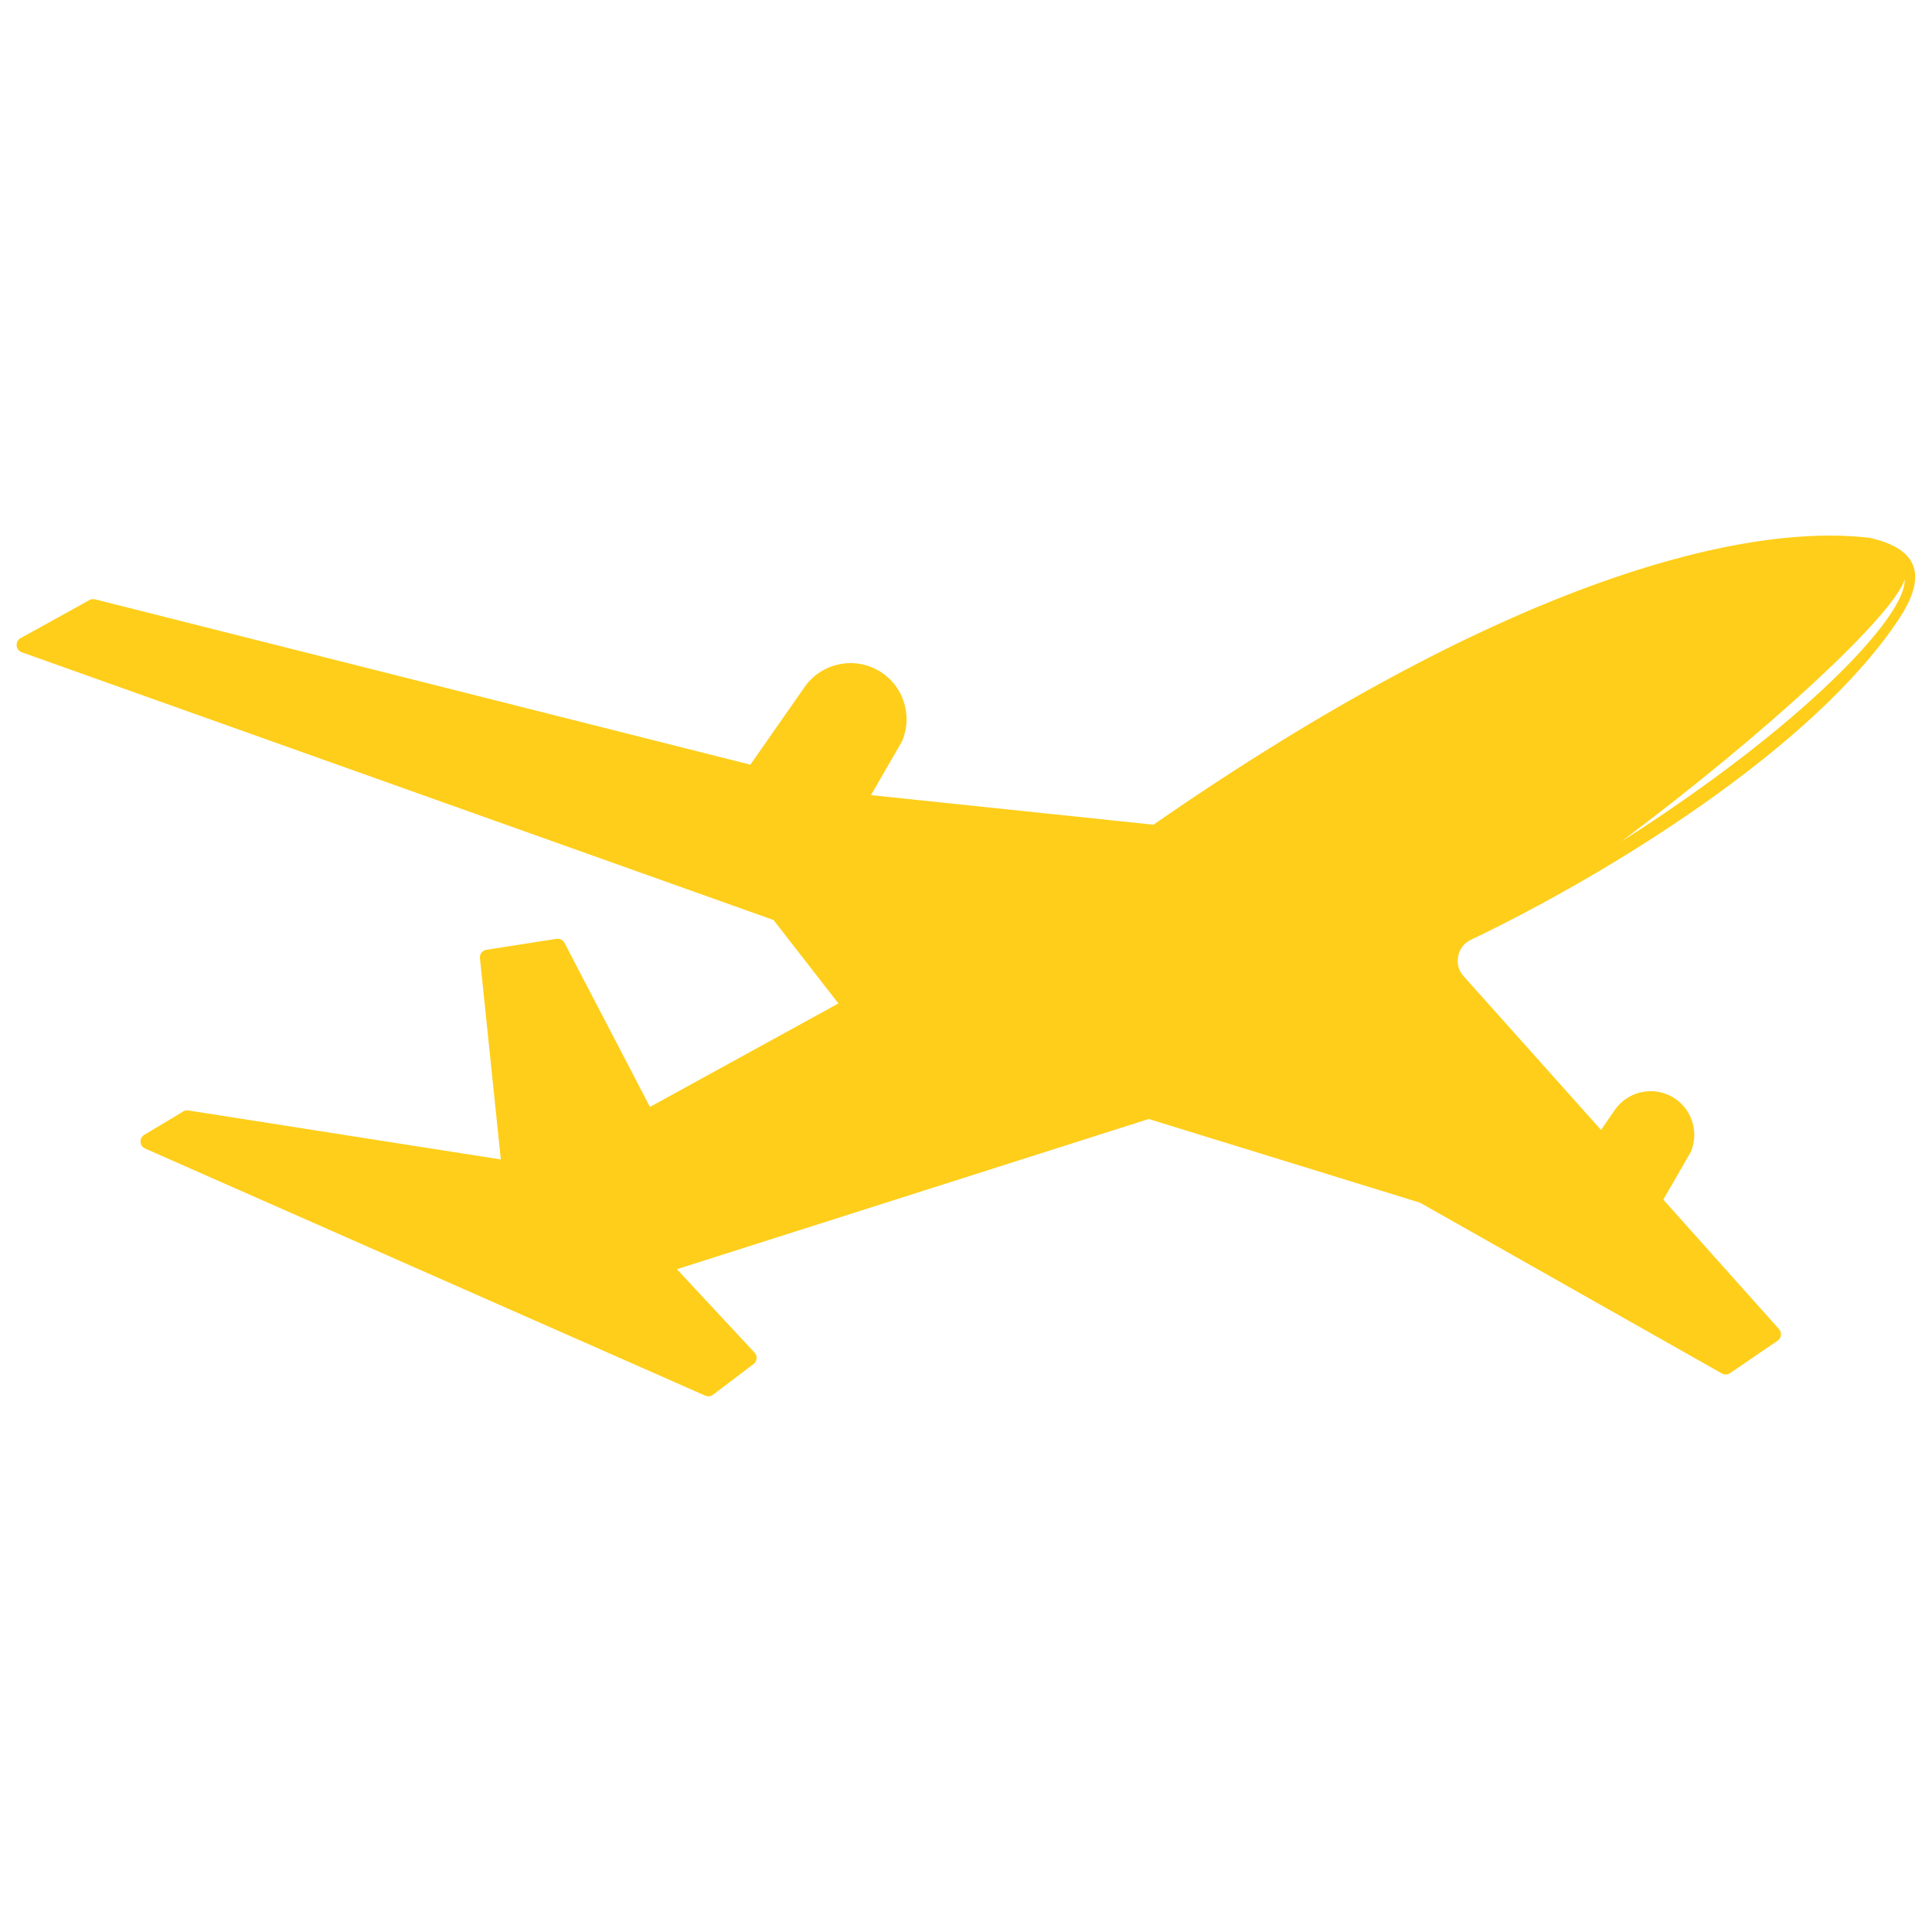
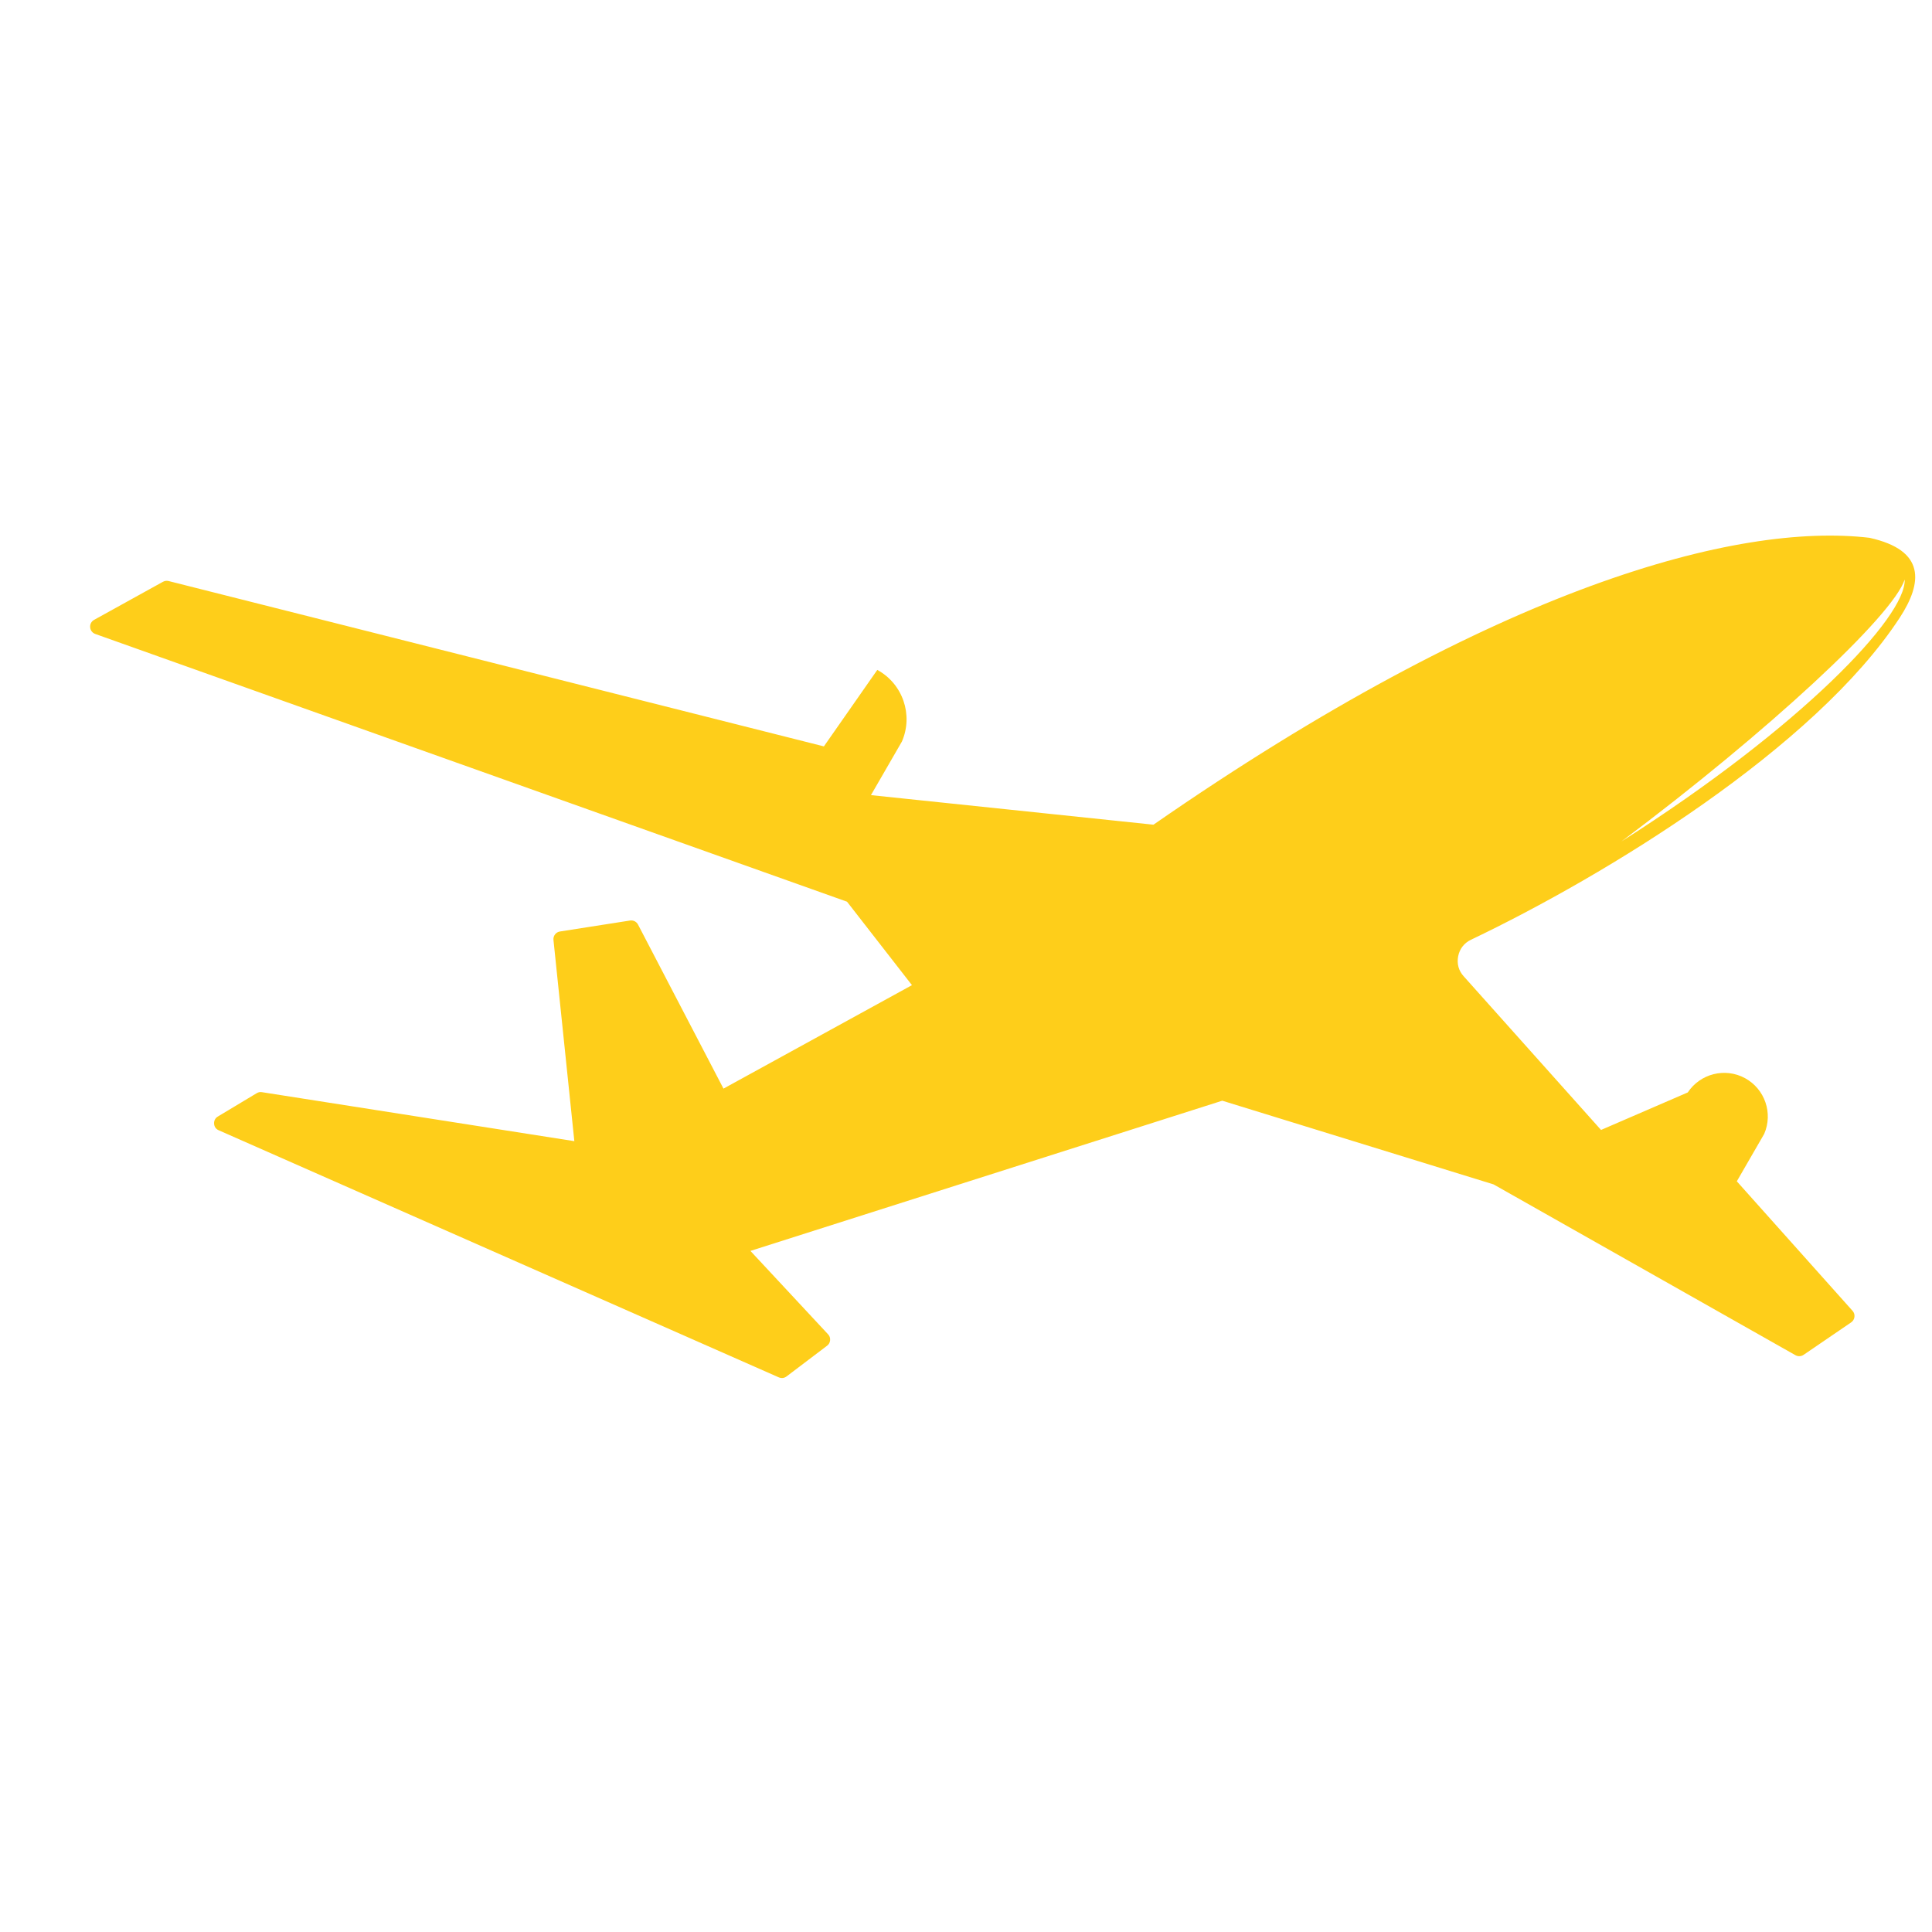
<svg xmlns="http://www.w3.org/2000/svg" version="1.1" id="Calque_1" x="0px" y="0px" width="36px" height="36px" viewBox="0 0 36 36" enable-background="new 0 0 36 36" xml:space="preserve">
-   <path fill-rule="evenodd" clip-rule="evenodd" fill="#FECE1A" d="M29.833,21.055l-2.559-2.863c-0.096-0.105-0.13-0.236-0.103-0.375  c0.028-0.138,0.111-0.245,0.238-0.306c2.515-1.2,6.404-3.573,7.992-6.004c0.42-0.645,0.488-1.253-0.567-1.486  c-2.475-0.29-6.943,0.91-13.341,5.346l-5.264-0.551l0.577-0.999c0.215-0.496,0.016-1.076-0.459-1.334  c-0.476-0.259-1.071-0.11-1.37,0.341l-0.995,1.425l-12.21-3.081c-0.038-0.009-0.072-0.004-0.106,0.014l-1.282,0.709  c-0.051,0.028-0.079,0.081-0.074,0.138c0.004,0.058,0.041,0.105,0.095,0.125l14.008,4.989l1.21,1.555l-3.512,1.928l-1.592-3.056  c-0.029-0.056-0.088-0.085-0.15-0.076l-1.304,0.204c-0.076,0.011-0.13,0.081-0.122,0.157l0.389,3.75l-5.822-0.913  c-0.035-0.006-0.067,0.001-0.098,0.02l-0.723,0.434c-0.048,0.028-0.073,0.078-0.07,0.133c0.003,0.056,0.035,0.101,0.086,0.123  l10.436,4.604c0.049,0.021,0.102,0.016,0.145-0.017l0.755-0.572c0.034-0.025,0.053-0.061,0.057-0.103  c0.003-0.043-0.009-0.08-0.039-0.111l-1.446-1.553l8.792-2.799l5.044,1.556c0.011,0.003,0.019,0.007,0.028,0.013l5.608,3.173  c0.05,0.027,0.106,0.025,0.153-0.007l0.885-0.604c0.035-0.024,0.056-0.059,0.062-0.102c0.005-0.043-0.007-0.082-0.036-0.114  l-2.156-2.413l0.51-0.883c0.168-0.386,0.013-0.837-0.357-1.039c-0.37-0.201-0.833-0.086-1.067,0.266L29.833,21.055L29.833,21.055z   M30.212,15.68c2.74-2.053,5.053-4.2,5.279-4.88C35.519,11.49,33.566,13.548,30.212,15.68L30.212,15.68z" />
+   <path fill-rule="evenodd" clip-rule="evenodd" fill="#FECE1A" d="M29.833,21.055l-2.559-2.863c-0.096-0.105-0.13-0.236-0.103-0.375  c0.028-0.138,0.111-0.245,0.238-0.306c2.515-1.2,6.404-3.573,7.992-6.004c0.42-0.645,0.488-1.253-0.567-1.486  c-2.475-0.29-6.943,0.91-13.341,5.346l-5.264-0.551l0.577-0.999c0.215-0.496,0.016-1.076-0.459-1.334  l-0.995,1.425l-12.21-3.081c-0.038-0.009-0.072-0.004-0.106,0.014l-1.282,0.709  c-0.051,0.028-0.079,0.081-0.074,0.138c0.004,0.058,0.041,0.105,0.095,0.125l14.008,4.989l1.21,1.555l-3.512,1.928l-1.592-3.056  c-0.029-0.056-0.088-0.085-0.15-0.076l-1.304,0.204c-0.076,0.011-0.13,0.081-0.122,0.157l0.389,3.75l-5.822-0.913  c-0.035-0.006-0.067,0.001-0.098,0.02l-0.723,0.434c-0.048,0.028-0.073,0.078-0.07,0.133c0.003,0.056,0.035,0.101,0.086,0.123  l10.436,4.604c0.049,0.021,0.102,0.016,0.145-0.017l0.755-0.572c0.034-0.025,0.053-0.061,0.057-0.103  c0.003-0.043-0.009-0.08-0.039-0.111l-1.446-1.553l8.792-2.799l5.044,1.556c0.011,0.003,0.019,0.007,0.028,0.013l5.608,3.173  c0.05,0.027,0.106,0.025,0.153-0.007l0.885-0.604c0.035-0.024,0.056-0.059,0.062-0.102c0.005-0.043-0.007-0.082-0.036-0.114  l-2.156-2.413l0.51-0.883c0.168-0.386,0.013-0.837-0.357-1.039c-0.37-0.201-0.833-0.086-1.067,0.266L29.833,21.055L29.833,21.055z   M30.212,15.68c2.74-2.053,5.053-4.2,5.279-4.88C35.519,11.49,33.566,13.548,30.212,15.68L30.212,15.68z" />
</svg>